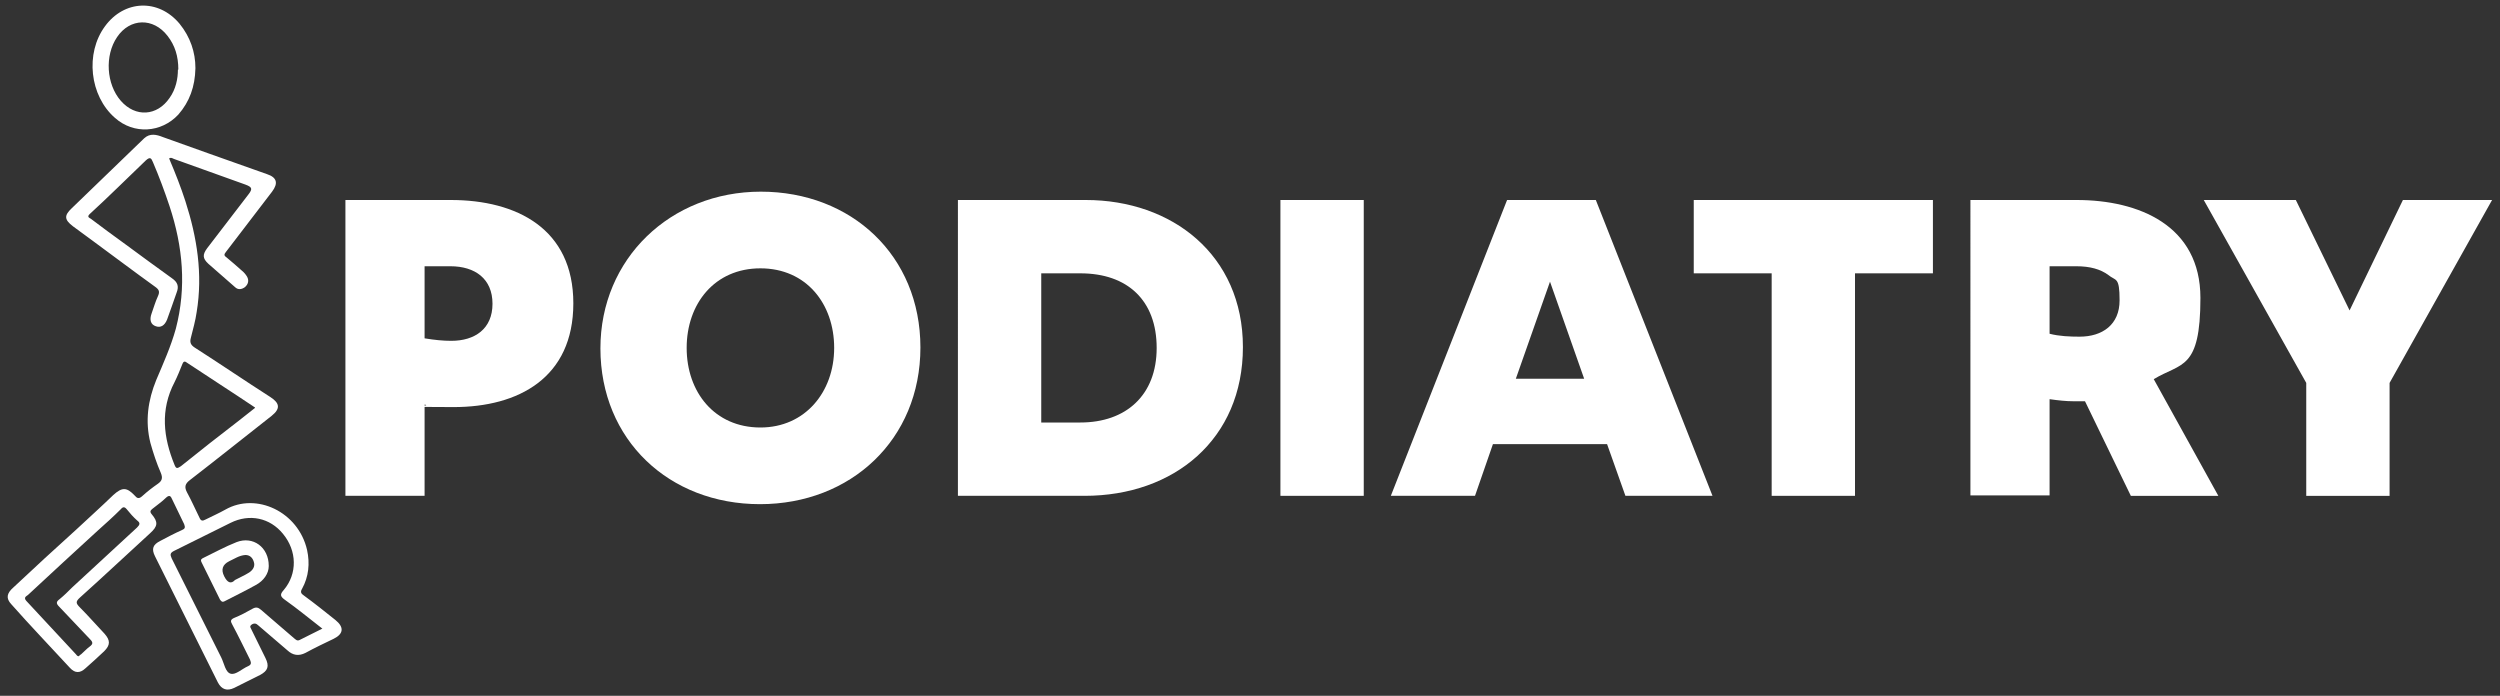
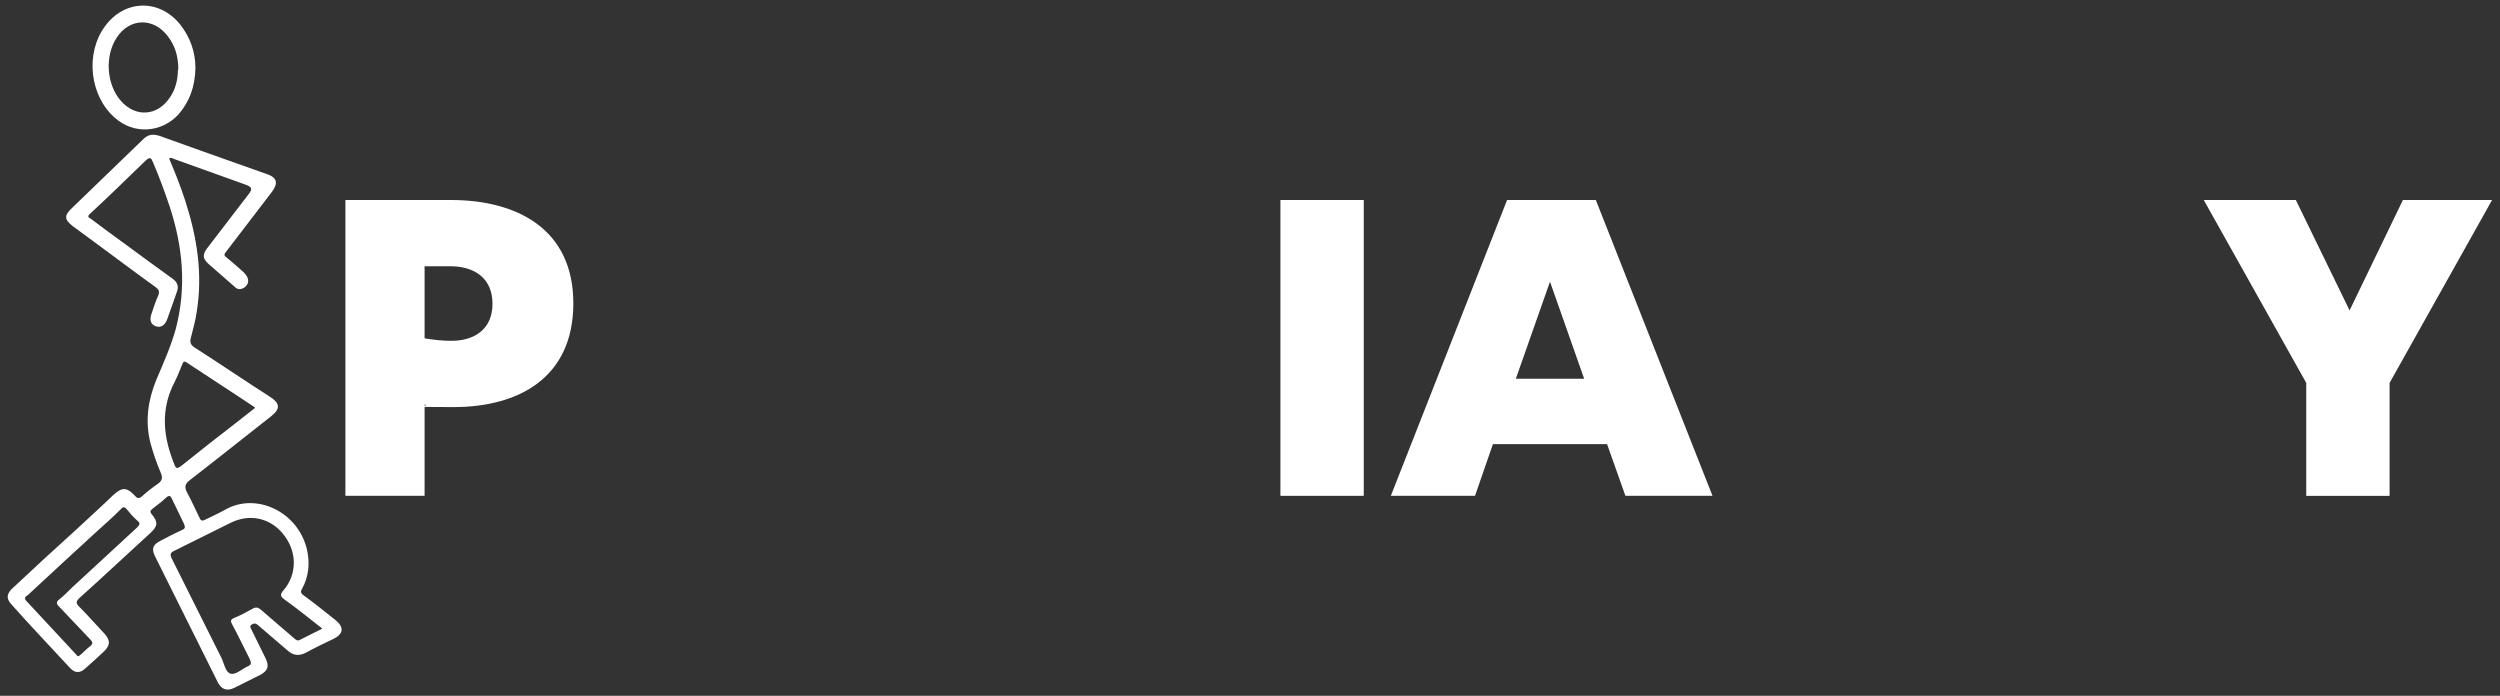
<svg xmlns="http://www.w3.org/2000/svg" viewBox="0 0 600 167">
  <rect x="0" y="0" width="600" height="167" fill="#333333" stroke="none" />
  <defs>
    <style>      .cls-1 {        fill: #fff;      }    </style>
  </defs>
  <g>
    <g id="Layer_1">
      <g>
        <g>
          <path class="cls-1" d="M40.7,38.3c1.4,3.3,2.7,6.6,3.8,10,2.8,8.7,4.2,17.5,2.7,26.6-.3,2.1-.9,4.2-1.4,6.2-.3,1.1,0,1.7.9,2.3,6.1,3.9,12.1,8,18.2,11.9,2.3,1.5,2.4,2.8.3,4.5-6.5,5.1-13,10.3-19.6,15.4-1.2.9-1.4,1.7-.7,3,1.1,2,2,4.1,3,6.1.3.7.7.8,1.4.4,1.6-.8,3.2-1.5,4.8-2.4,7.4-4.2,17.5.5,19.6,9.7.7,3.2.4,6.4-1.2,9.3-.5.8-.2,1.2.4,1.6,2.6,1.9,5.1,3.9,7.6,5.9,2.1,1.7,2,3.3-.4,4.5-2.3,1.1-4.6,2.2-6.8,3.4-1.6.8-3,.6-4.3-.6-2.3-2-4.7-4-7-6-.5-.5-1-.6-1.6-.2-.7.5-.1.9,0,1.3,1.1,2.2,2.2,4.5,3.3,6.7,1,2,.6,3.1-1.3,4.1-2.1,1-4.1,2.1-6.2,3.1-1.7.8-3,.4-3.9-1.3-5-10.1-10.1-20.2-15.1-30.3-.9-1.8-.5-2.8,1.3-3.7,1.7-.9,3.4-1.8,5.2-2.6.7-.3.8-.6.5-1.4-1-2-1.9-4-2.9-6-.3-.7-.6-1.1-1.4-.4-1,1-2.2,1.8-3.3,2.7-.5.4-.7.7-.2,1.3,1.6,1.9,1.5,2.9-.4,4.6-5.6,5.1-11.1,10.3-16.8,15.4-1.1,1-1,1.4,0,2.4,2,2,3.9,4.2,5.9,6.3,1.4,1.6,1.4,2.7-.1,4.2-1.5,1.4-3,2.8-4.5,4.1-1.3,1.2-2.5,1.2-3.7-.1-4.7-5.1-9.5-10.1-14.1-15.3-1.3-1.4-1.1-2.6.5-4,5-4.7,10-9.3,15.1-13.9,3-2.8,6-5.5,8.9-8.3,2.1-1.9,3.2-1.9,5.1.1.6.7,1,.9,1.8.2,1.2-1.1,2.5-2.1,3.8-3,1-.7,1.2-1.4.7-2.6-1-2.3-1.8-4.7-2.5-7.2-1.3-5.2-.6-10.2,1.4-15.1,1.7-4,3.5-8,4.7-12.3,2.6-10,1.7-19.7-1.5-29.4-1.2-3.6-2.5-7.1-4-10.6-.4-1-.7-1.3-1.7-.4-4.5,4.3-8.9,8.7-13.5,12.9-.7.7,0,.9.3,1.1,2.8,2.1,5.6,4.2,8.4,6.2,3.7,2.7,7.3,5.4,11.1,8.1,1.3.9,1.7,1.9,1.1,3.4-.8,2.2-1.5,4.4-2.3,6.5-.6,1.5-1.6,2-2.7,1.6-1.2-.4-1.6-1.5-1-3.1.5-1.4.9-2.8,1.5-4.1.5-1.1.3-1.6-.7-2.3-5-3.6-9.9-7.3-14.8-10.9-1.6-1.2-3.3-2.4-4.9-3.6-2.1-1.6-2.1-2.6-.3-4.3,5.8-5.6,11.6-11.2,17.4-16.8,1.4-1.3,3-.9,4.5-.3,3.6,1.3,7.3,2.6,10.9,3.9,4.7,1.7,9.4,3.3,14.1,5,2.4.8,2.7,2.2,1.2,4.2-3.7,4.8-7.4,9.7-11.1,14.5-.5.6-.4.9.2,1.3,1.3,1.1,2.5,2.1,3.7,3.2.5.4.9.9,1.2,1.4.5.9.3,1.8-.5,2.5-.8.6-1.7.7-2.4,0-2.1-1.9-4.3-3.7-6.4-5.6-1.4-1.3-1.4-2.2-.3-3.7,3.3-4.3,6.6-8.6,9.9-12.9,1.1-1.4.9-1.8-.7-2.4-5.7-2-11.3-4.1-17-6.1-.4-.1-.7-.5-1.3-.2ZM77.4,150.9c-3.1-2.4-6-4.8-9.1-7-1.1-.8-1.1-1.3-.2-2.3,3.3-3.9,3.2-9.4-.2-13.5-3.1-3.8-8-4.9-12.6-2.6-4.5,2.2-9,4.5-13.5,6.7-1,.5-1,.9-.6,1.8,4,7.9,7.9,15.9,11.9,23.8.7,1.4,1,3.6,2.3,3.9,1.2.3,2.7-1.2,4.1-1.8.9-.4.8-.8.5-1.6-1.4-2.8-2.8-5.7-4.3-8.5-.4-.7-.4-1.1.5-1.5,1.5-.6,3-1.4,4.4-2.2.9-.5,1.4-.3,2.1.3,2.6,2.3,5.3,4.5,7.9,6.8.4.3.7.7,1.3.4,1.7-.9,3.5-1.7,5.4-2.7ZM61.2,97.8c-5.5-3.7-11-7.2-16.4-10.8-.5-.4-.8-.2-1,.3-.6,1.5-1.2,3-1.9,4.4-3.5,6.7-2.7,13.3,0,19.9.4,1,.7.8,1.5.3,4.6-3.7,9.3-7.4,14-11,1.3-1,2.5-2,3.8-3ZM19,157.4c.1-.1.3-.3.5-.4.7-.6,1.3-1.3,2-1.8.8-.6.9-1,.1-1.8-2.5-2.6-4.9-5.2-7.4-7.8-.8-.8-.7-1.2.1-1.8,1.1-.9,2-1.8,3-2.8,5.2-4.8,10.4-9.6,15.6-14.4.7-.7.8-1.1,0-1.7-.9-.8-1.7-1.7-2.5-2.7-.5-.6-.9-.6-1.4,0-1.8,1.8-3.7,3.5-5.6,5.2-5.6,5.1-11.2,10.3-16.7,15.4-.4.3-1.1.6-.4,1.4,4,4.3,8,8.6,11.9,12.8.2.2.3.5.7.5Z" />
          <path class="cls-1" d="M46.9,16.4c-.1,4.4-1.4,8-4.1,11.1-4.1,4.4-10.7,4.8-15.2.8-6.1-5.3-7.2-15.5-2.4-22C29.8,0,38-.4,43.1,5.7c2.6,3.2,3.8,6.9,3.8,10.6ZM42.8,16.7c0-3.2-.8-5.8-2.6-8.1-3.4-4.4-9-4.3-12.1.3-3,4.4-2.6,11.3.9,15.3,3.5,4,8.7,3.7,11.7-.7,1.5-2.1,2-4.6,2-6.8Z" />
-           <path class="cls-1" d="M64.5,135.9c0,1.7-1.2,3.5-3.1,4.5-2.5,1.4-5,2.6-7.5,3.9-.6.3-.8,0-1.1-.4-1.5-3-2.9-5.9-4.4-8.9-.2-.4-.3-.7.2-1,2.7-1.3,5.4-2.8,8.2-3.9,3.9-1.5,7.7,1.2,7.7,5.7ZM58.9,133.2c-1.5.1-2.6.9-3.9,1.5q-2.4,1.2-1.2,3.6t2.6.9c1.1-.6,2.3-1.1,3.4-1.8.9-.6,1.5-1.5,1.1-2.6-.3-1-1-1.6-2-1.6Z" />
        </g>
        <g>
          <path class="cls-1" d="M82.9,48h25.3c15.8,0,29.4,6.9,29.4,24.8s-13.2,24.9-28.7,24.9-4.5-.2-7-.6v21.9h-19V48ZM101.9,81.2c2.4.4,4.5.6,6.4.6,5.7,0,9.9-2.9,9.9-8.9s-4.2-9-10.1-9h-6.2v17.3Z" />
-           <path class="cls-1" d="M144.1,83.6c0-21.5,16.8-37.6,38.5-37.6s38.3,15.3,38.3,37.4-16.7,37.6-38.5,37.6-38.3-15.4-38.3-37.4ZM182.5,102.6c10.7,0,17.7-8.5,17.7-19.1s-6.7-19.1-17.7-19.1-17.7,8.5-17.7,19.1,6.7,19.1,17.7,19.1Z" />
-           <path class="cls-1" d="M260.6,48c20.7,0,37.7,13.2,37.7,35.3s-16.5,35.7-38,35.7h-30.4V48h30.7ZM259.3,101.4c10.9,0,18.3-6.5,18.3-17.9s-7-17.9-18.3-17.9h-9.4v35.8h9.4Z" />
          <path class="cls-1" d="M307.3,48h20v71h-20V48Z" />
          <path class="cls-1" d="M333.8,119l27.9-71h21.3l28,71h-20.9l-4.4-12.4h-27.4l-4.3,12.4h-20.2ZM363.8,90.9h16.4l-8.2-23.3-8.2,23.3Z" />
-           <path class="cls-1" d="M406.5,48h57.4v17.6h-18.7v53.4h-20v-53.4h-18.7v-17.6Z" />
-           <path class="cls-1" d="M472.9,48h25.5c14.9,0,29.7,6.1,29.7,23.5s-4.6,15.5-11.2,19.5l15.5,28h-21l-11-22.7c-.9,0-1.9,0-2.8,0-1.7,0-3.6-.2-5.7-.5v23.1h-19V48ZM491.9,80.1c2.3.6,4.9.7,7.2.7,5.5,0,9.6-2.9,9.6-8.7s-.9-4.6-2.7-6.1c-1.9-1.4-4.4-2.1-7.7-2.1h-6.4v16.2Z" />
          <path class="cls-1" d="M551,48l12.9,26.5,12.8-26.5h21.4l-24.6,43.9v27.1h-20v-27.1l-24.6-43.9h22.1Z" />
        </g>
      </g>
    </g>
  </g>
</svg>